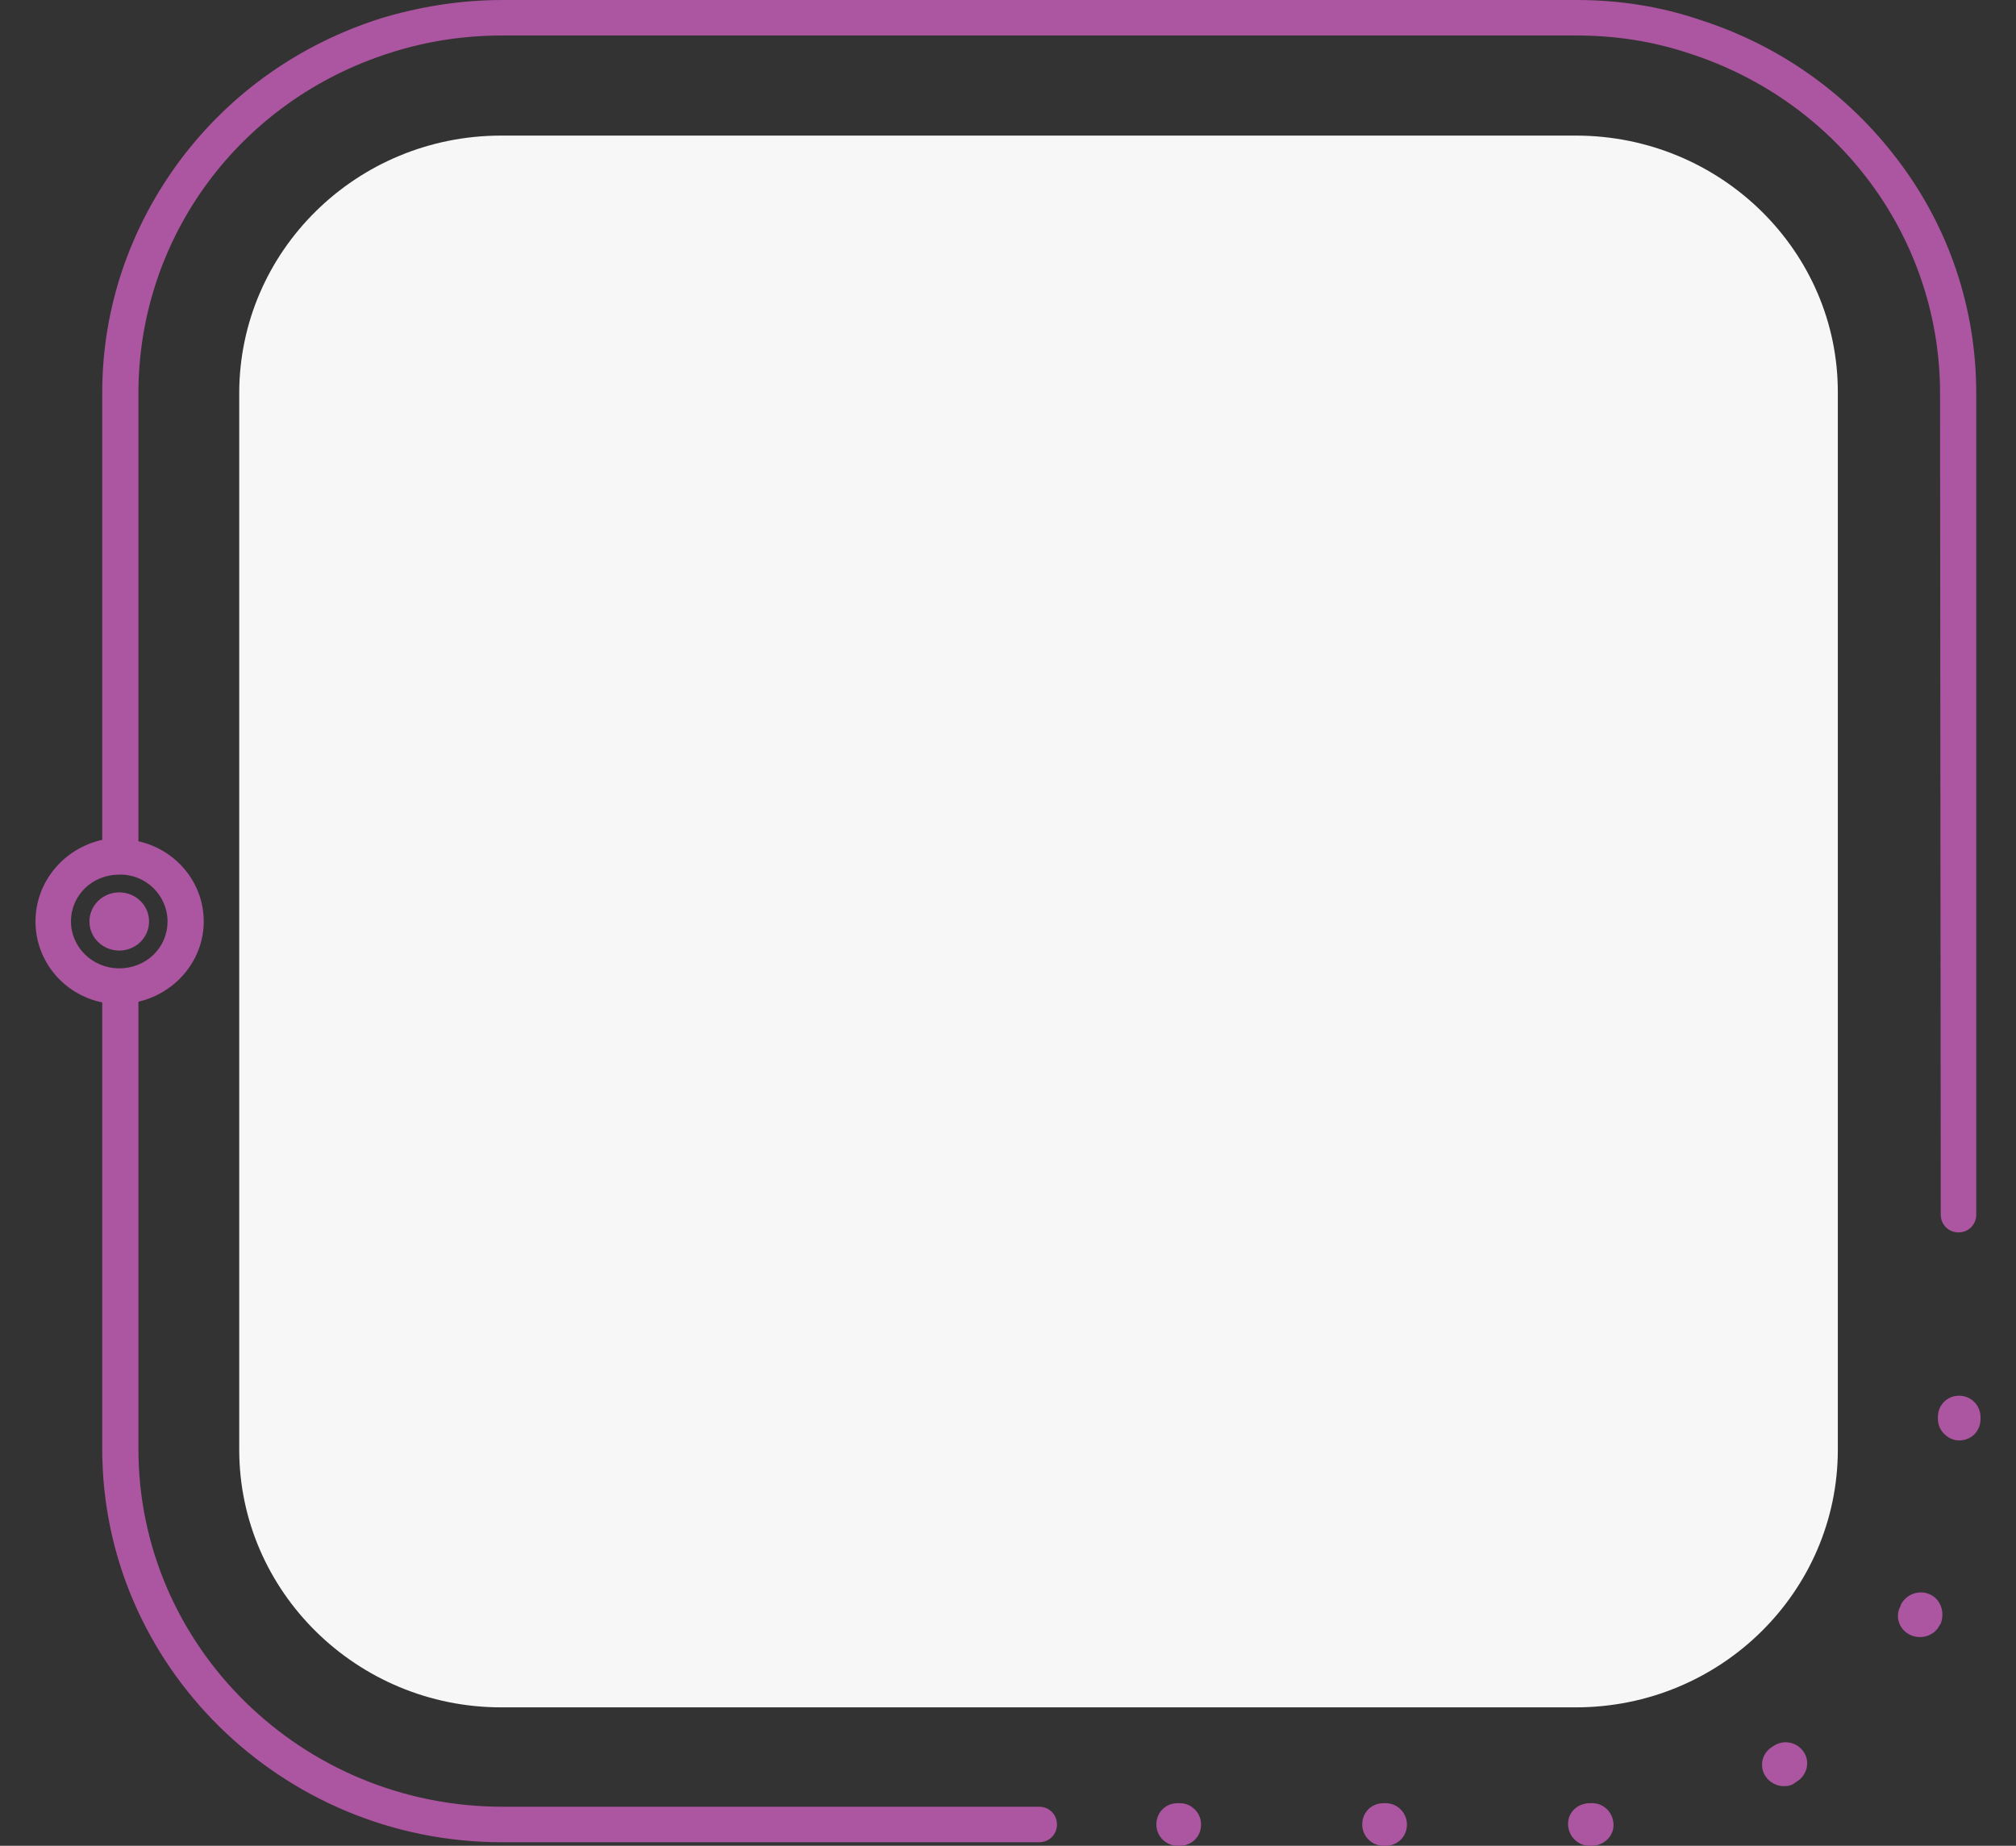
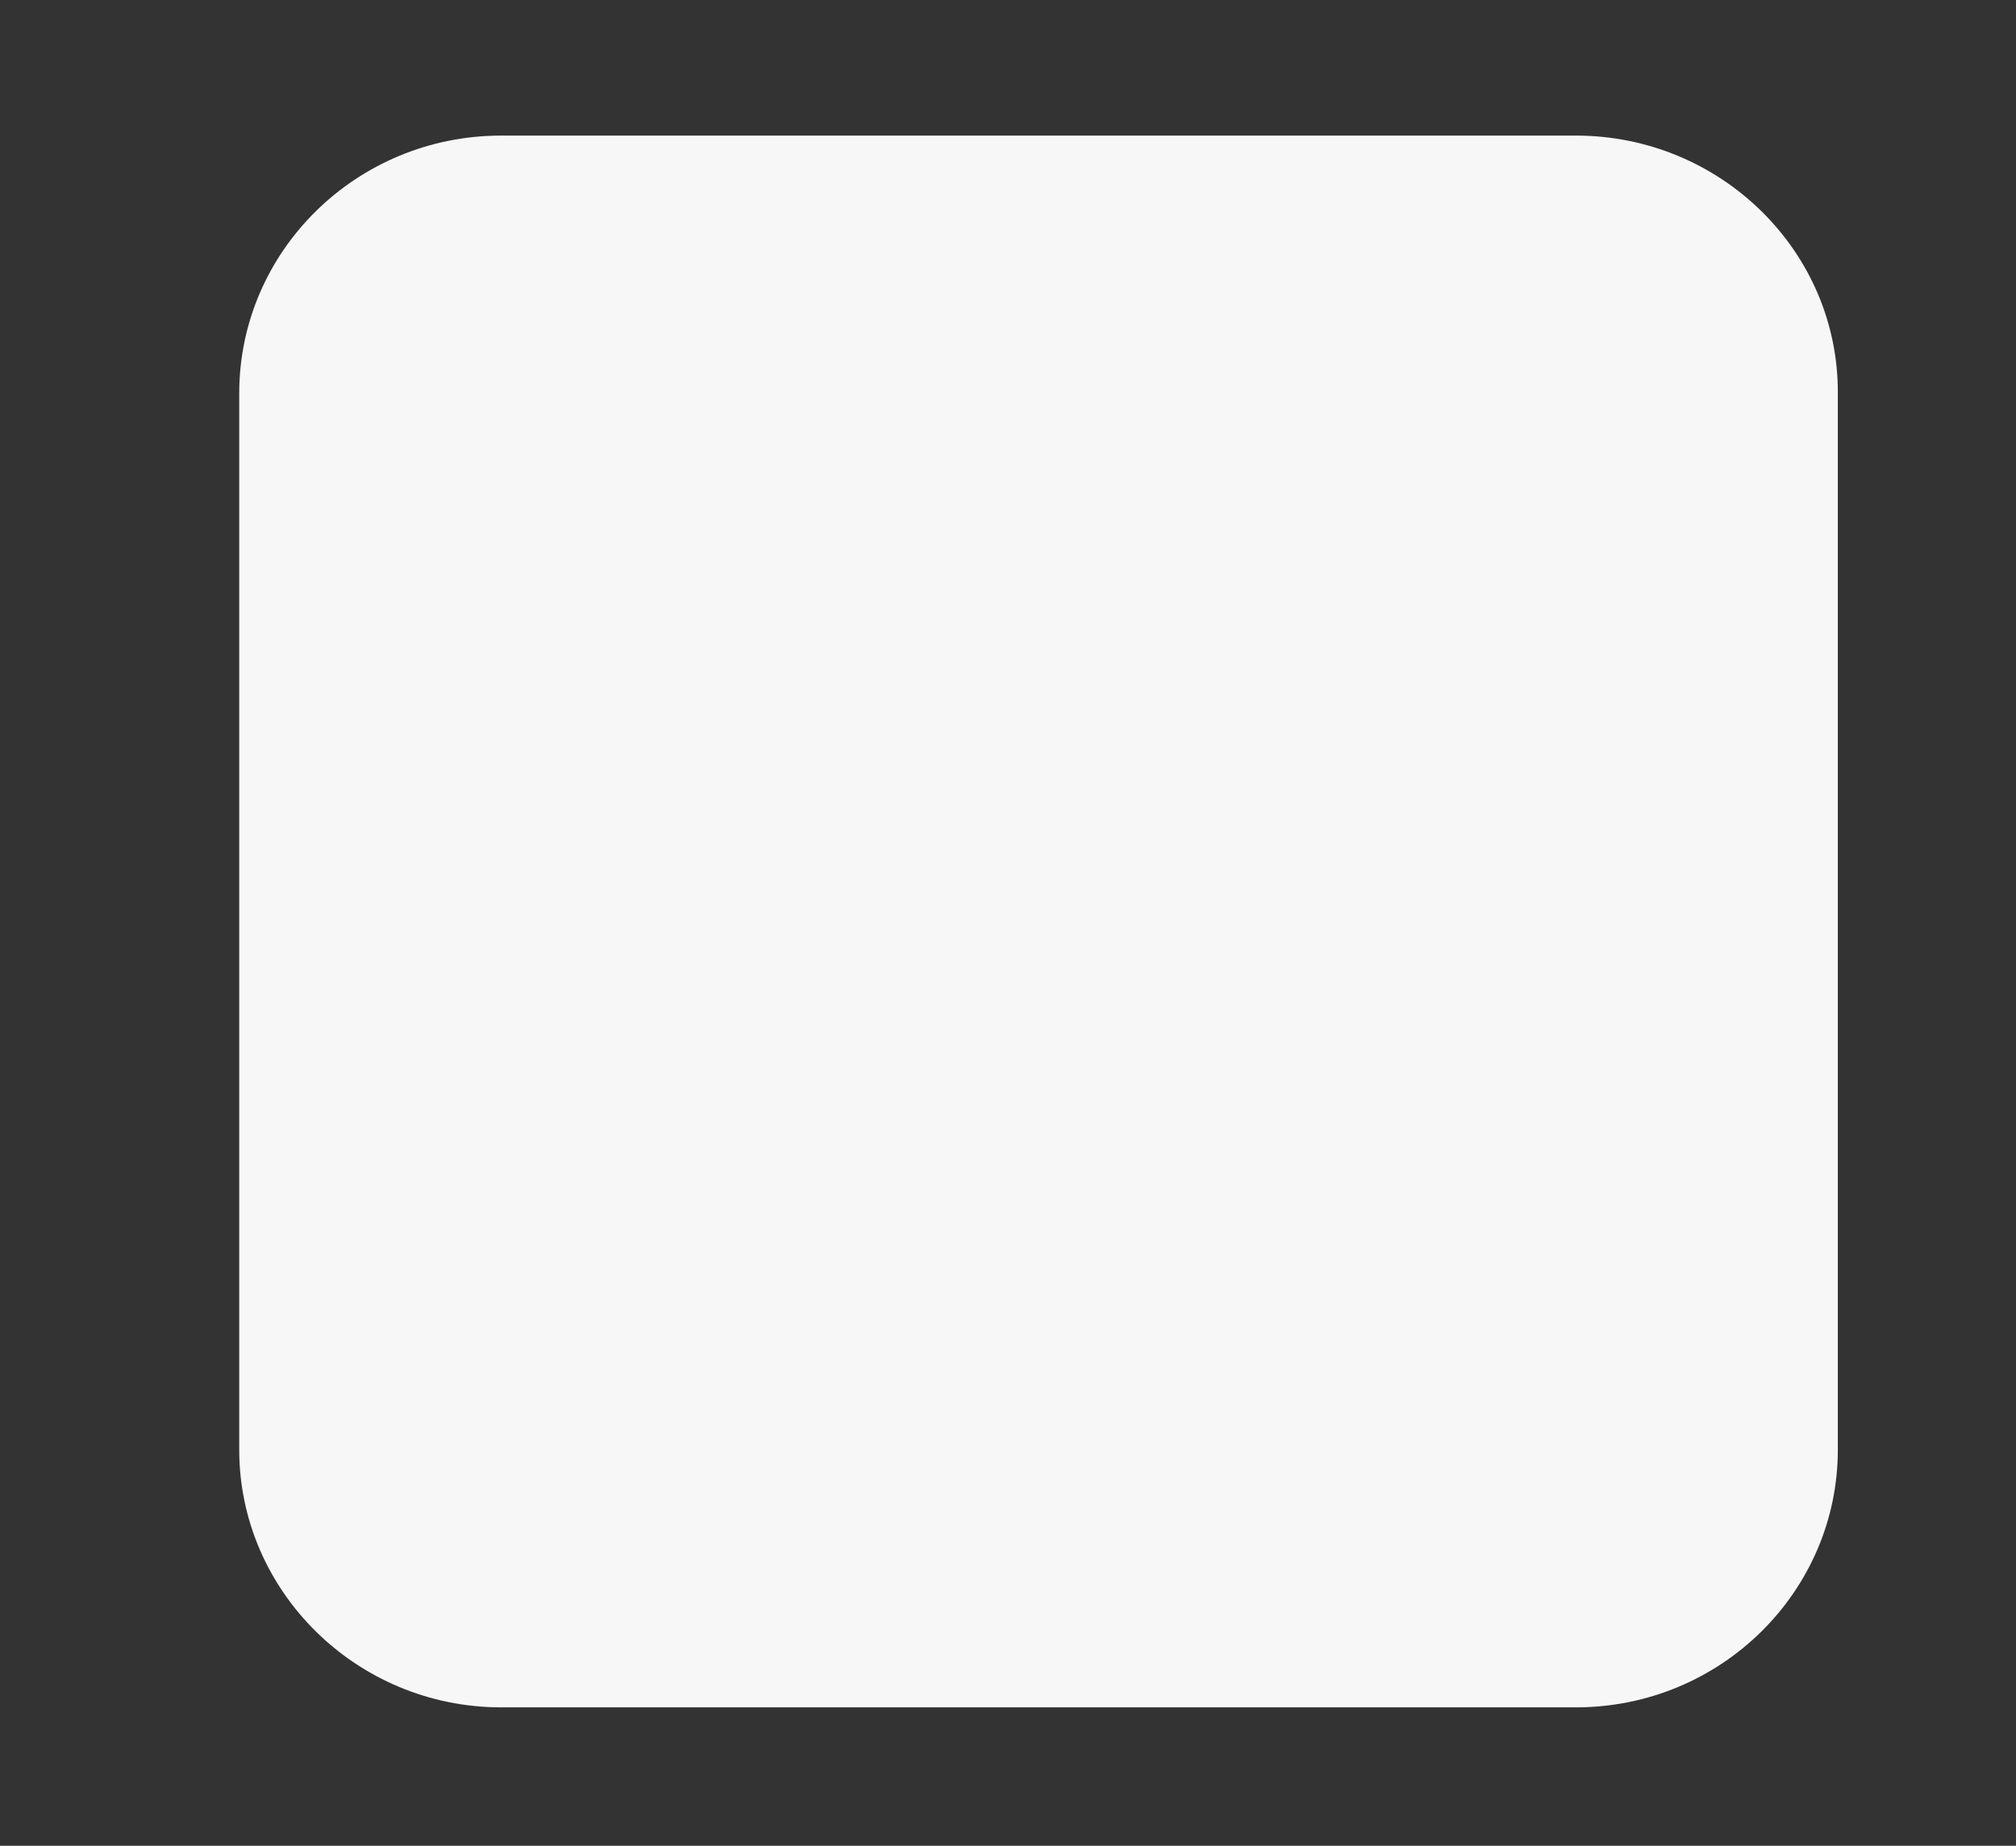
<svg xmlns="http://www.w3.org/2000/svg" version="1.1" id="boxes" x="0" y="0" width="284" height="260" style="enable-background:new 0 0 284 260" xml:space="preserve">
  <rect width="100%" height="100%" fill="#333333" stroke="none" />
  <style>.st0{fill:#ac55a0}</style>
-   <path class="st0" d="M195.2 254h-.3c-1.7 0-3 1.3-3 3s1.4 3 3 3h.3c1.7 0 3-1.3 3-3 0-1.6-1.3-3-3-3zM166.2 254h-.3c-1.7 0-3 1.3-3 3s1.4 3 3 3h.3c1.7 0 3-1.3 3-3 0-1.6-1.3-3-3-3zM276 196.6c-1.7 0-3 1.3-3 3v.3c0 1.6 1.4 3 3 3 1.7 0 3-1.3 3-3v-.3c0-1.7-1.4-3-3-3zM271.9 224.6c-1.5-.7-3.3-.1-4.1 1.4l-.1.3c-.8 1.5-.1 3.3 1.4 4 .4.2.9.3 1.4.3 1.1 0 2.2-.6 2.7-1.6l.2-.3c.6-1.6 0-3.4-1.5-4.1zM224.1 254h-.3c-1.7.1-3 1.4-2.9 3.1.1 1.6 1.4 2.9 3 2.9h.5c1.7-.1 3-1.5 2.9-3.1-.1-1.7-1.5-3-3.2-2.9zM249.9 245.9l-.3.2c-1.4.9-1.8 2.7-.9 4.1.6.9 1.6 1.4 2.6 1.4.6 0 1.1-.1 1.6-.5l.3-.2c1.4-.9 1.8-2.8.9-4.1-.9-1.4-2.8-1.8-4.2-.9zM273.4 171.1c0 1.4 1.1 2.5 2.5 2.5s2.5-1.1 2.5-2.5V55.4c0-11.9-3.8-23.3-11-32.8-7.1-9.4-16.7-16.2-27.9-19.8C233.9.9 228.1 0 222.1 0H70.8C65 0 59.2.9 53.6 2.6 42.3 6.2 32.6 13 25.5 22.4c-7.2 9.6-11.1 21-11.1 32.9v63C9 119.5 5 124.2 5 129.8s4 10.3 9.4 11.4V204.1c0 30.5 25.3 55.4 56.3 55.4h75.7c1.4 0 2.5-1.1 2.5-2.5s-1.1-2.5-2.5-2.5H70.8c-28.3 0-51.3-22.6-51.3-50.4v-63c5.2-1.2 9.2-5.8 9.2-11.3s-3.9-10.1-9.2-11.3V55.4c0-22 14.3-41.3 35.6-48C60.1 5.8 65.4 5 70.7 5h151.4c5.4 0 10.7.8 15.8 2.5 21.2 6.8 35.4 26.1 35.4 47.9l.1 115.7zM23.6 129.8c0 3.7-3 6.6-6.8 6.6s-6.8-3-6.8-6.6c0-3.7 3-6.6 6.8-6.6 3.7-.1 6.8 2.9 6.8 6.6z" />
-   <ellipse class="st0" cx="16.8" cy="129.8" rx="4.2" ry="4.1" />
  <path d="M222 19.1H70.6c-20.4 0-36.9 16.3-36.9 36.3v148.8c0 20 16.6 36.3 36.9 36.3H222c20.4 0 36.9-16.3 36.9-36.3V55.4c.1-20-16.5-36.3-36.9-36.3z" style="fill:#f7f7f7" />
</svg>